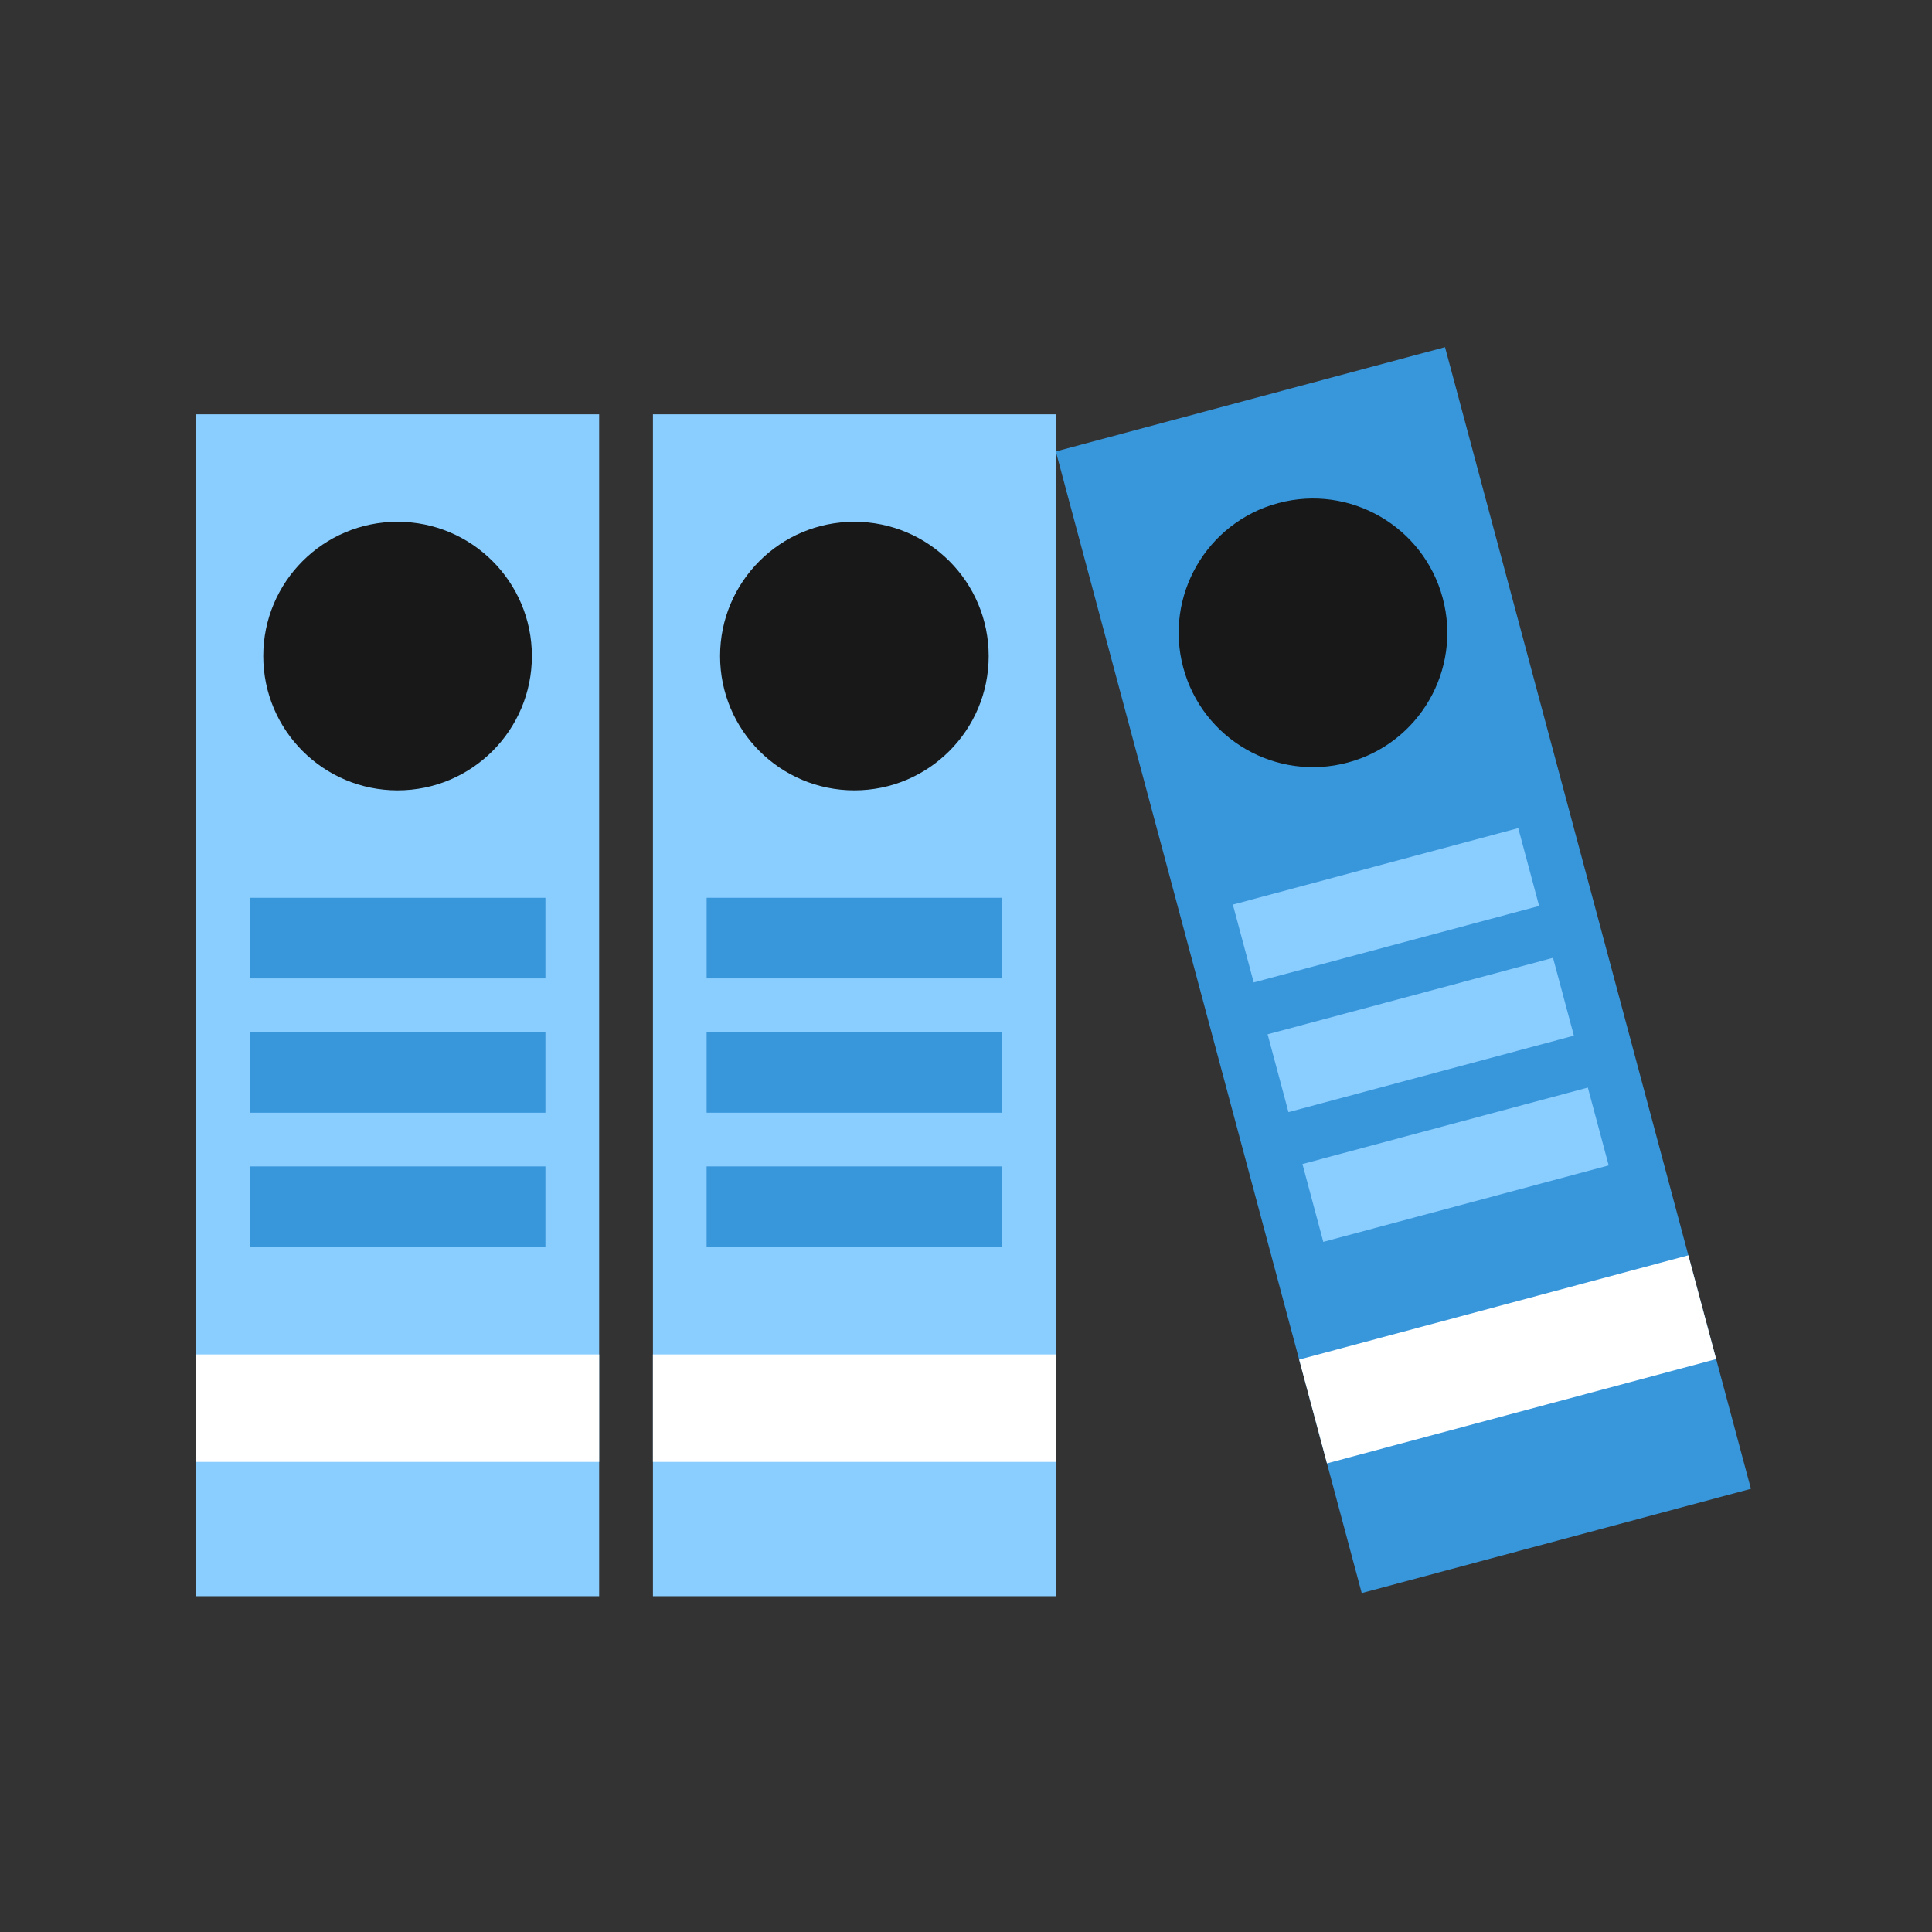
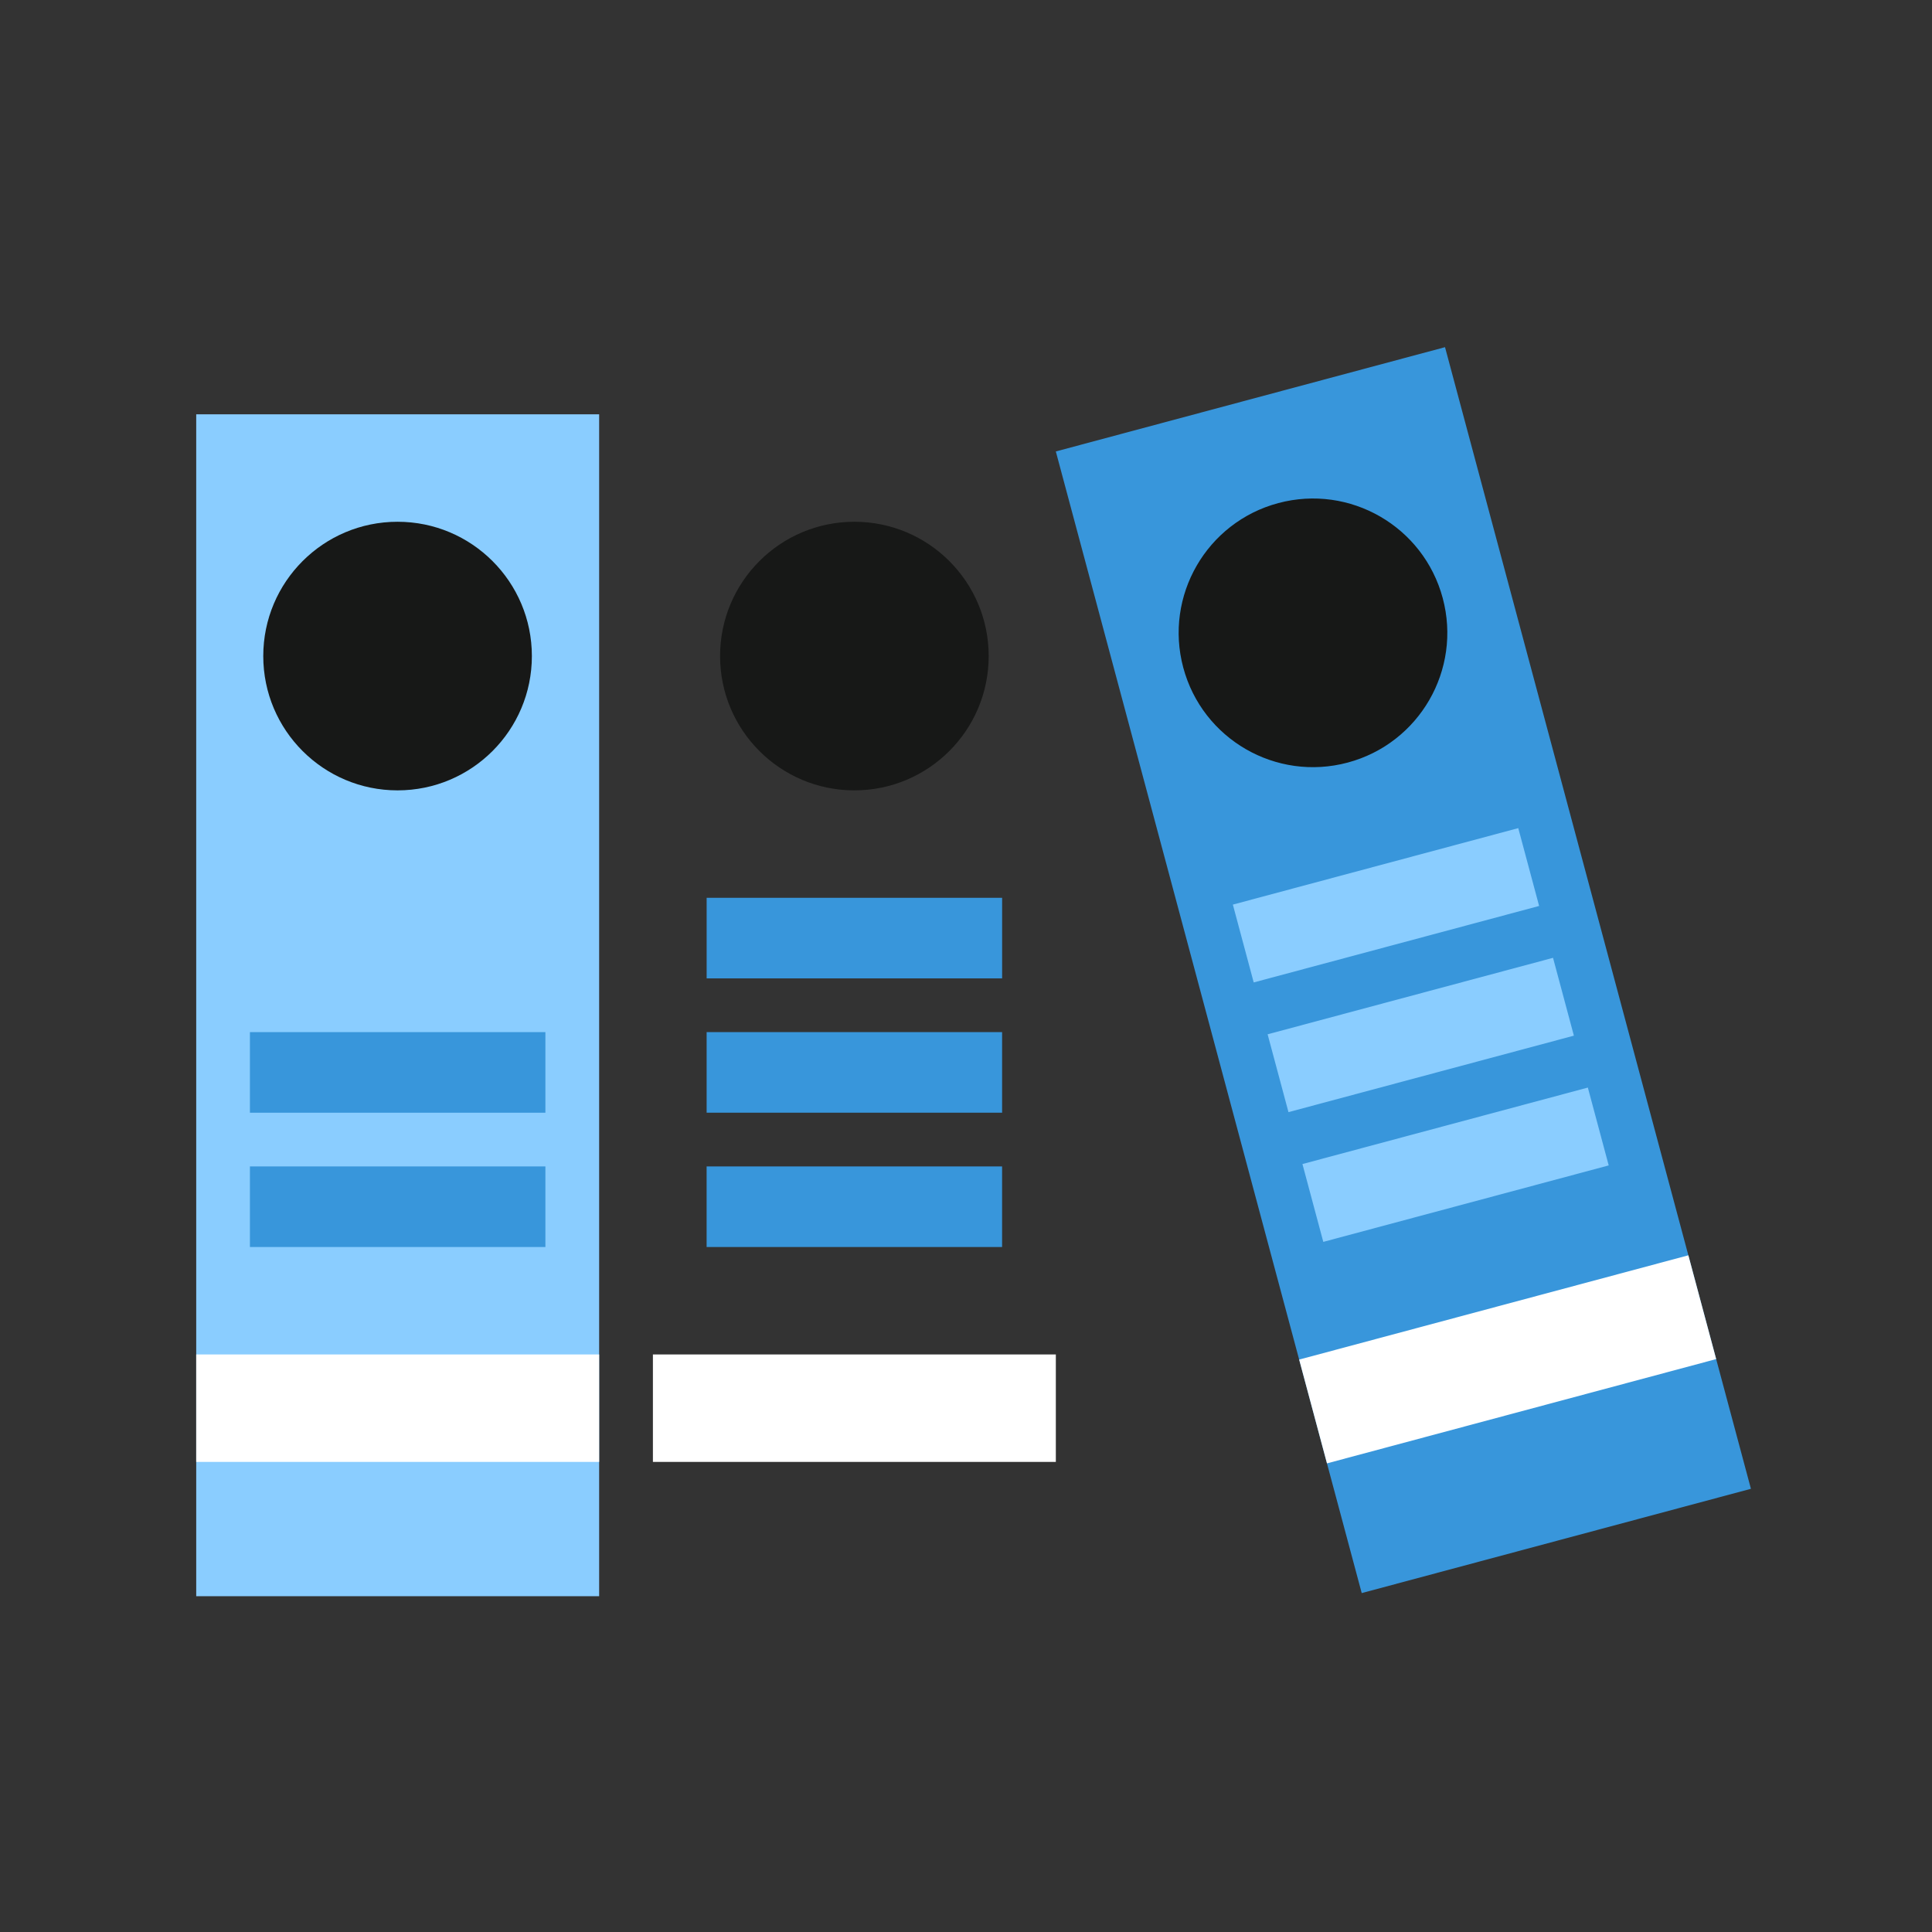
<svg xmlns="http://www.w3.org/2000/svg" width="128" height="128" viewBox="0 0 128 128" fill="none">
  <rect x="0" y="0" width="128" height="128" fill="#333333" stroke="none" />
  <rect x="13" y="27.449" width="26.695" height="78.304" fill="#8ACDFF" />
-   <rect x="16.558" y="59.483" width="19.576" height="5.339" fill="#3896DB" />
  <rect x="16.558" y="68.381" width="19.576" height="5.339" fill="#3896DB" />
  <rect x="16.558" y="77.279" width="19.576" height="5.339" fill="#3896DB" />
  <rect x="13" y="89.736" width="26.695" height="7.119" fill="white" />
  <ellipse cx="26.34" cy="43.466" rx="8.898" ry="8.898" fill="#171817" />
-   <rect x="43.258" y="27.449" width="26.695" height="78.304" fill="#8ACDFF" />
  <rect x="46.817" y="59.482" width="19.576" height="5.339" fill="#3896DB" />
  <rect x="46.816" y="68.38" width="19.576" height="5.339" fill="#3896DB" />
  <rect x="46.815" y="77.279" width="19.576" height="5.339" fill="#3896DB" />
  <rect x="43.257" y="89.736" width="26.695" height="7.119" fill="white" />
  <ellipse cx="56.605" cy="43.466" rx="8.898" ry="8.898" fill="#171817" />
  <rect x="69.951" y="29.91" width="26.695" height="78.304" transform="rotate(-15 69.951 29.91)" fill="#3896DB" />
  <rect x="81.68" y="59.932" width="19.576" height="5.339" transform="rotate(-15 81.68 59.932)" fill="#8ACDFF" />
  <rect x="83.983" y="68.525" width="19.576" height="5.339" transform="rotate(-15 83.983 68.525)" fill="#8ACDFF" />
  <rect x="86.29" y="77.121" width="19.576" height="5.339" transform="rotate(-15 86.29 77.121)" fill="#8ACDFF" />
  <rect x="86.073" y="90.076" width="26.695" height="7.119" transform="rotate(-15 86.073 90.076)" fill="white" />
  <ellipse cx="86.989" cy="41.927" rx="8.898" ry="8.898" transform="rotate(-15 86.989 41.927)" fill="#171817" />
</svg>